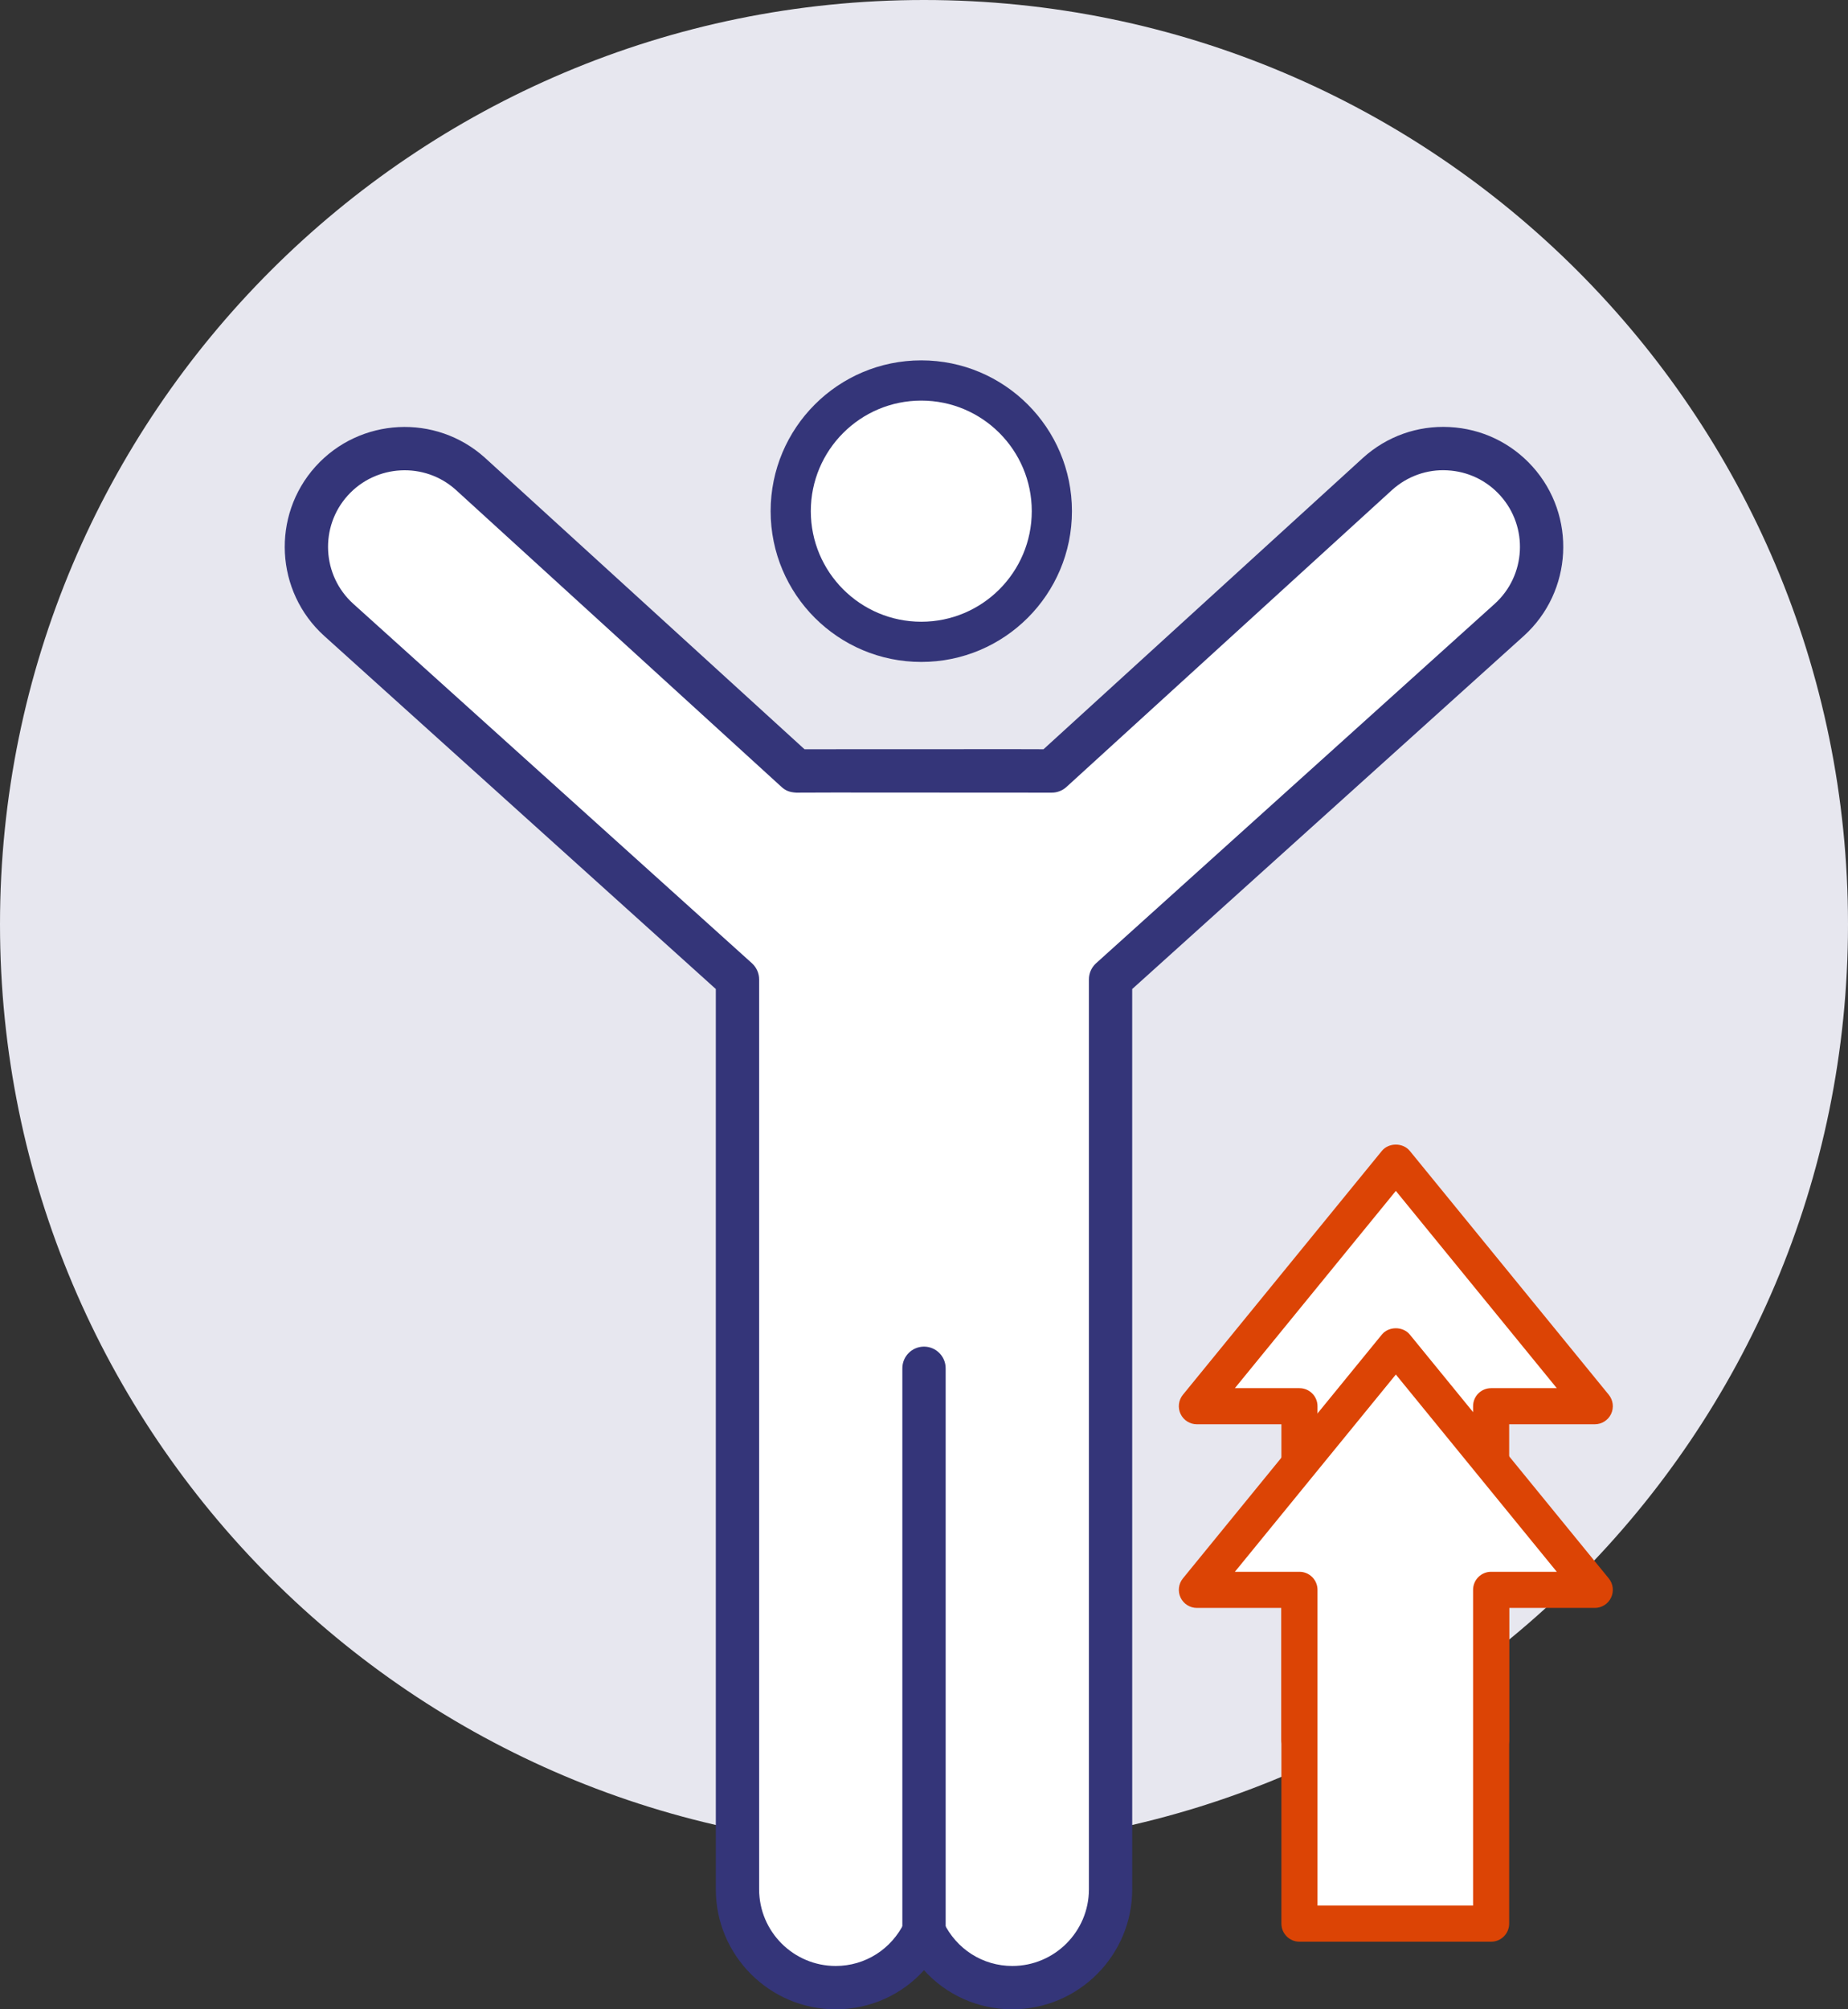
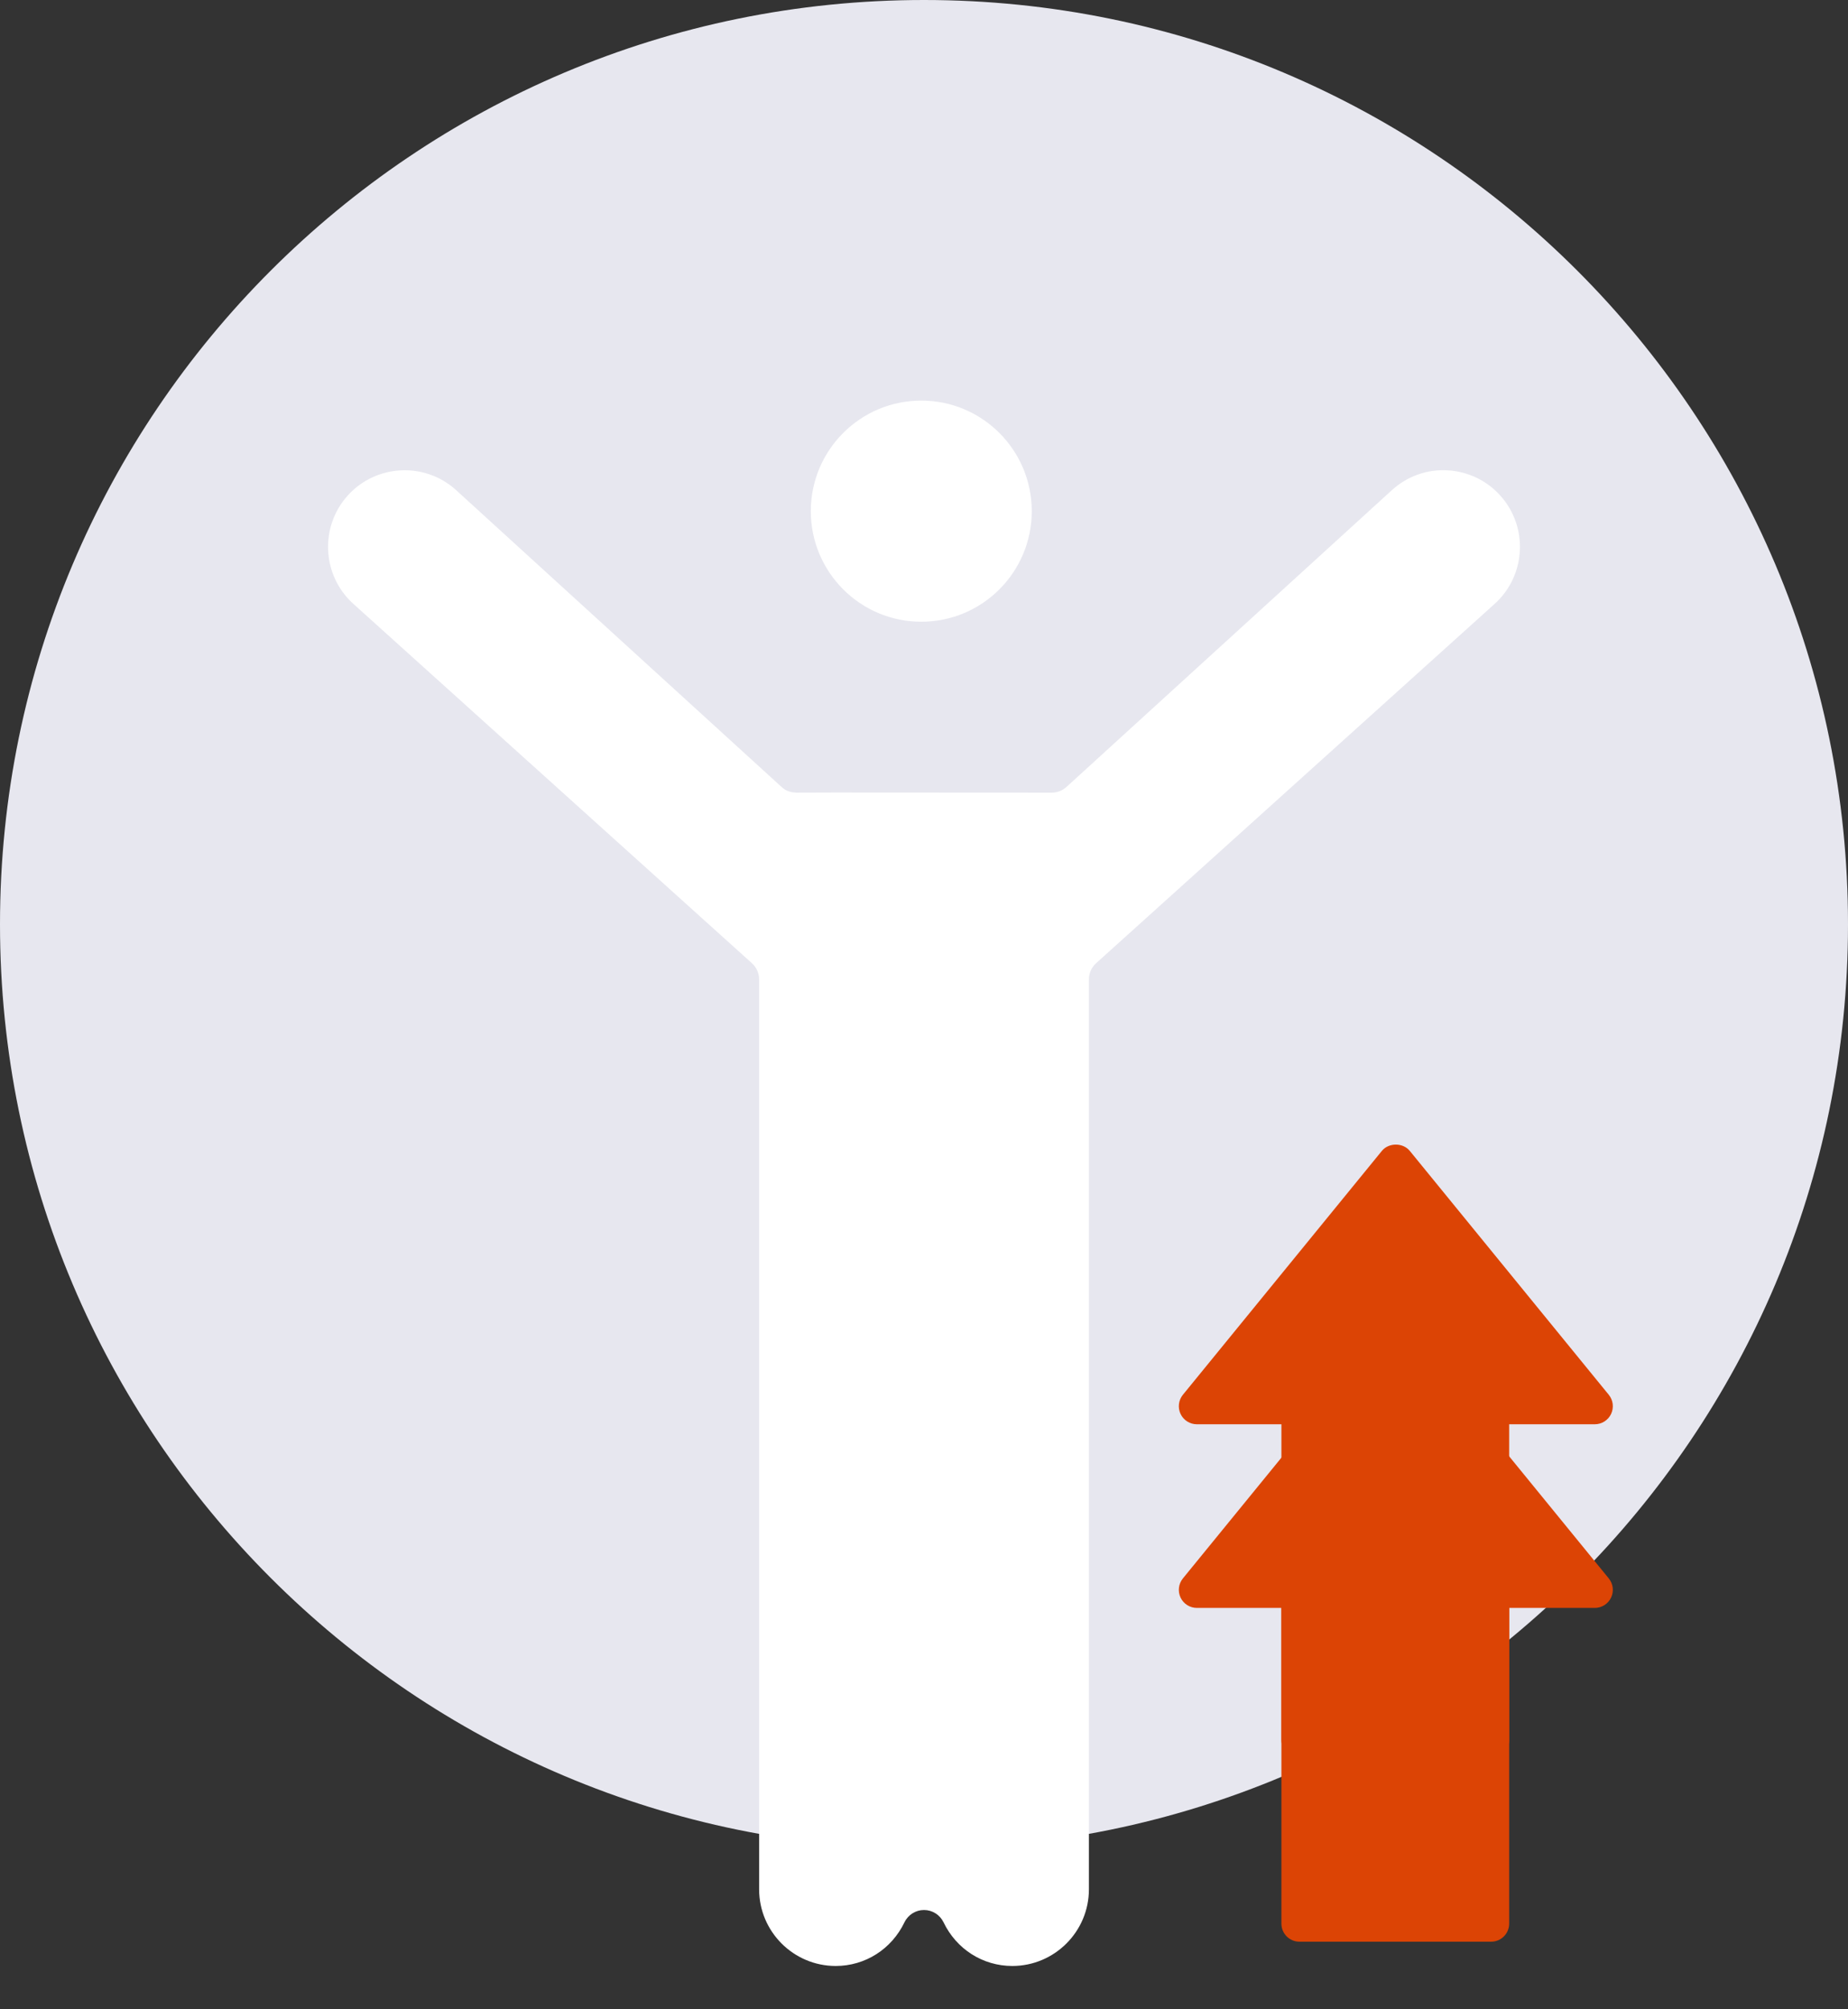
<svg xmlns="http://www.w3.org/2000/svg" width="92px" height="100px" viewBox="0 0 92 100" version="1.1">
  <rect x="0" y="0" width="92" height="100" fill="#333333" stroke="none" />
  <title>icon/patient/improves-symptoms</title>
  <g id="icon/patient/improves-symptoms" stroke="none" stroke-width="1" fill="none" fill-rule="evenodd">
    <path d="M46,-0 L46,-0 C71.405,-0 92,20.595 92,46 C92,71.405 71.405,92 46,92 C20.595,92 0,71.405 0,46 C0,20.595 20.595,-0 46,-0" id="Fill-1" fill="#E7E7EF" />
    <polygon id="Fill-4" fill="#000000" points="74.233 86.597 74.233 69.985 79.395 69.985 69.489 57.847 59.584 69.985 64.692 69.985 64.692 86.597" />
    <path d="M74.233,87.496 L64.691,87.496 C64.195,87.496 63.793,87.094 63.793,86.597 L63.793,70.884 L59.584,70.884 C59.237,70.884 58.921,70.684 58.773,70.371 C58.624,70.057 58.67,69.686 58.888,69.417 L68.794,57.279 C69.136,56.861 69.843,56.861 70.185,57.279 L80.091,69.417 C80.31,69.686 80.354,70.057 80.206,70.371 C80.057,70.684 79.742,70.884 79.395,70.884 L75.132,70.884 L75.132,86.597 C75.132,87.094 74.729,87.496 74.233,87.496 L74.233,87.496 Z" id="Path" fill="#DC4405" />
-     <path d="M65.59,85.699 L73.335,85.699 L73.335,69.985 C73.335,69.489 73.736,69.087 74.233,69.087 L77.502,69.087 L69.49,59.27 L61.477,69.087 L64.691,69.087 C65.187,69.087 65.59,69.489 65.59,69.985 L65.59,85.699 Z" id="Path" fill="#FFFFFF" />
-     <path d="M50.396,100.001 C48.684,100.001 47.11,99.283 46,98.055 C44.89,99.283 43.315,100.001 41.604,100.001 C38.312,100.001 35.636,97.321 35.636,94.028 L35.636,49.223 L16.145,31.653 C13.7,29.447 13.505,25.663 15.709,23.217 C17.916,20.773 21.698,20.579 24.142,22.782 L40.052,37.29 L50.495,37.286 L51.949,37.29 L67.854,22.787 C69.043,21.714 70.574,21.17 72.164,21.254 C73.757,21.336 75.222,22.033 76.29,23.217 C78.495,25.663 78.299,29.447 75.856,31.653 L56.365,49.223 L56.366,94.028 C56.366,97.321 53.688,100.001 50.396,100.001" id="Path" fill="#343579" />
    <path d="M46,95.059 C46.414,95.059 46.792,95.297 46.972,95.67 C47.616,97.009 48.928,97.844 50.396,97.844 C52.499,97.844 54.21,96.132 54.21,94.028 L54.21,48.742 C54.21,48.437 54.339,48.146 54.565,47.941 L74.412,30.051 C75.973,28.641 76.097,26.224 74.688,24.662 C74.007,23.906 73.071,23.46 72.053,23.408 C71.044,23.35 70.06,23.703 69.303,24.384 L53.091,39.167 C52.892,39.348 52.633,39.449 52.364,39.449 L52.361,39.449 L41.505,39.443 L39.639,39.449 C39.304,39.43 39.109,39.348 38.909,39.167 L22.693,24.38 C21.137,22.977 18.719,23.102 17.311,24.662 C15.903,26.224 16.027,28.641 17.588,30.051 L37.436,47.941 C37.661,48.146 37.792,48.437 37.792,48.742 L37.792,94.028 C37.792,96.132 39.501,97.844 41.604,97.844 C43.072,97.844 44.384,97.009 45.028,95.67 C45.208,95.297 45.586,95.059 46,95.059" id="Path" fill="#FFFFFF" />
-     <path d="M53.365,25.44 C53.365,29.583 50.006,32.944 45.865,32.944 C41.723,32.944 38.365,29.583 38.365,25.44 C38.365,21.296 41.723,17.935 45.865,17.935 C50.006,17.935 53.365,21.296 53.365,25.44" id="Fill-12" fill="#343579" />
    <path d="M51.365,25.44 C51.365,28.478 48.902,30.943 45.865,30.943 C42.828,30.943 40.365,28.478 40.365,25.44 C40.365,22.401 42.828,19.937 45.865,19.937 C48.902,19.937 51.365,22.401 51.365,25.44" id="Fill-12" fill="#FFFFFF" />
-     <path d="M46,97.216 C45.405,97.216 44.922,96.733 44.922,96.138 L44.922,68.098 C44.922,67.503 45.405,67.02 46,67.02 C46.595,67.02 47.078,67.503 47.078,68.098 L47.078,96.138 C47.078,96.733 46.595,97.216 46,97.216" id="Fill-18" fill="#343579" />
    <polygon id="Fill-20" fill="#000000" points="74.233 95.737 74.233 79.125 79.395 79.125 69.489 66.987 59.584 79.125 64.692 79.125 64.692 95.737" />
    <path d="M64.691,96.636 C64.195,96.636 63.793,96.233 63.793,95.737 L63.793,80.024 L59.584,80.024 C59.237,80.024 58.921,79.824 58.773,79.51 C58.624,79.197 58.67,78.826 58.888,78.557 L68.794,66.419 C69.136,66.002 69.843,66.002 70.185,66.419 L80.091,78.557 C80.31,78.826 80.354,79.197 80.206,79.51 C80.057,79.824 79.742,80.024 79.395,80.024 L75.132,80.024 L75.132,95.737 C75.132,96.233 74.729,96.636 74.233,96.636 L64.691,96.636 Z" id="Path" fill="#DC4405" />
-     <path d="M65.59,94.838 L73.335,94.838 L73.335,79.125 C73.335,78.629 73.736,78.226 74.233,78.226 L77.502,78.226 L69.49,68.409 L61.477,78.226 L64.691,78.226 C65.187,78.226 65.59,78.629 65.59,79.125 L65.59,94.838 Z" id="Path" fill="#FFFFFF" />
  </g>
</svg>